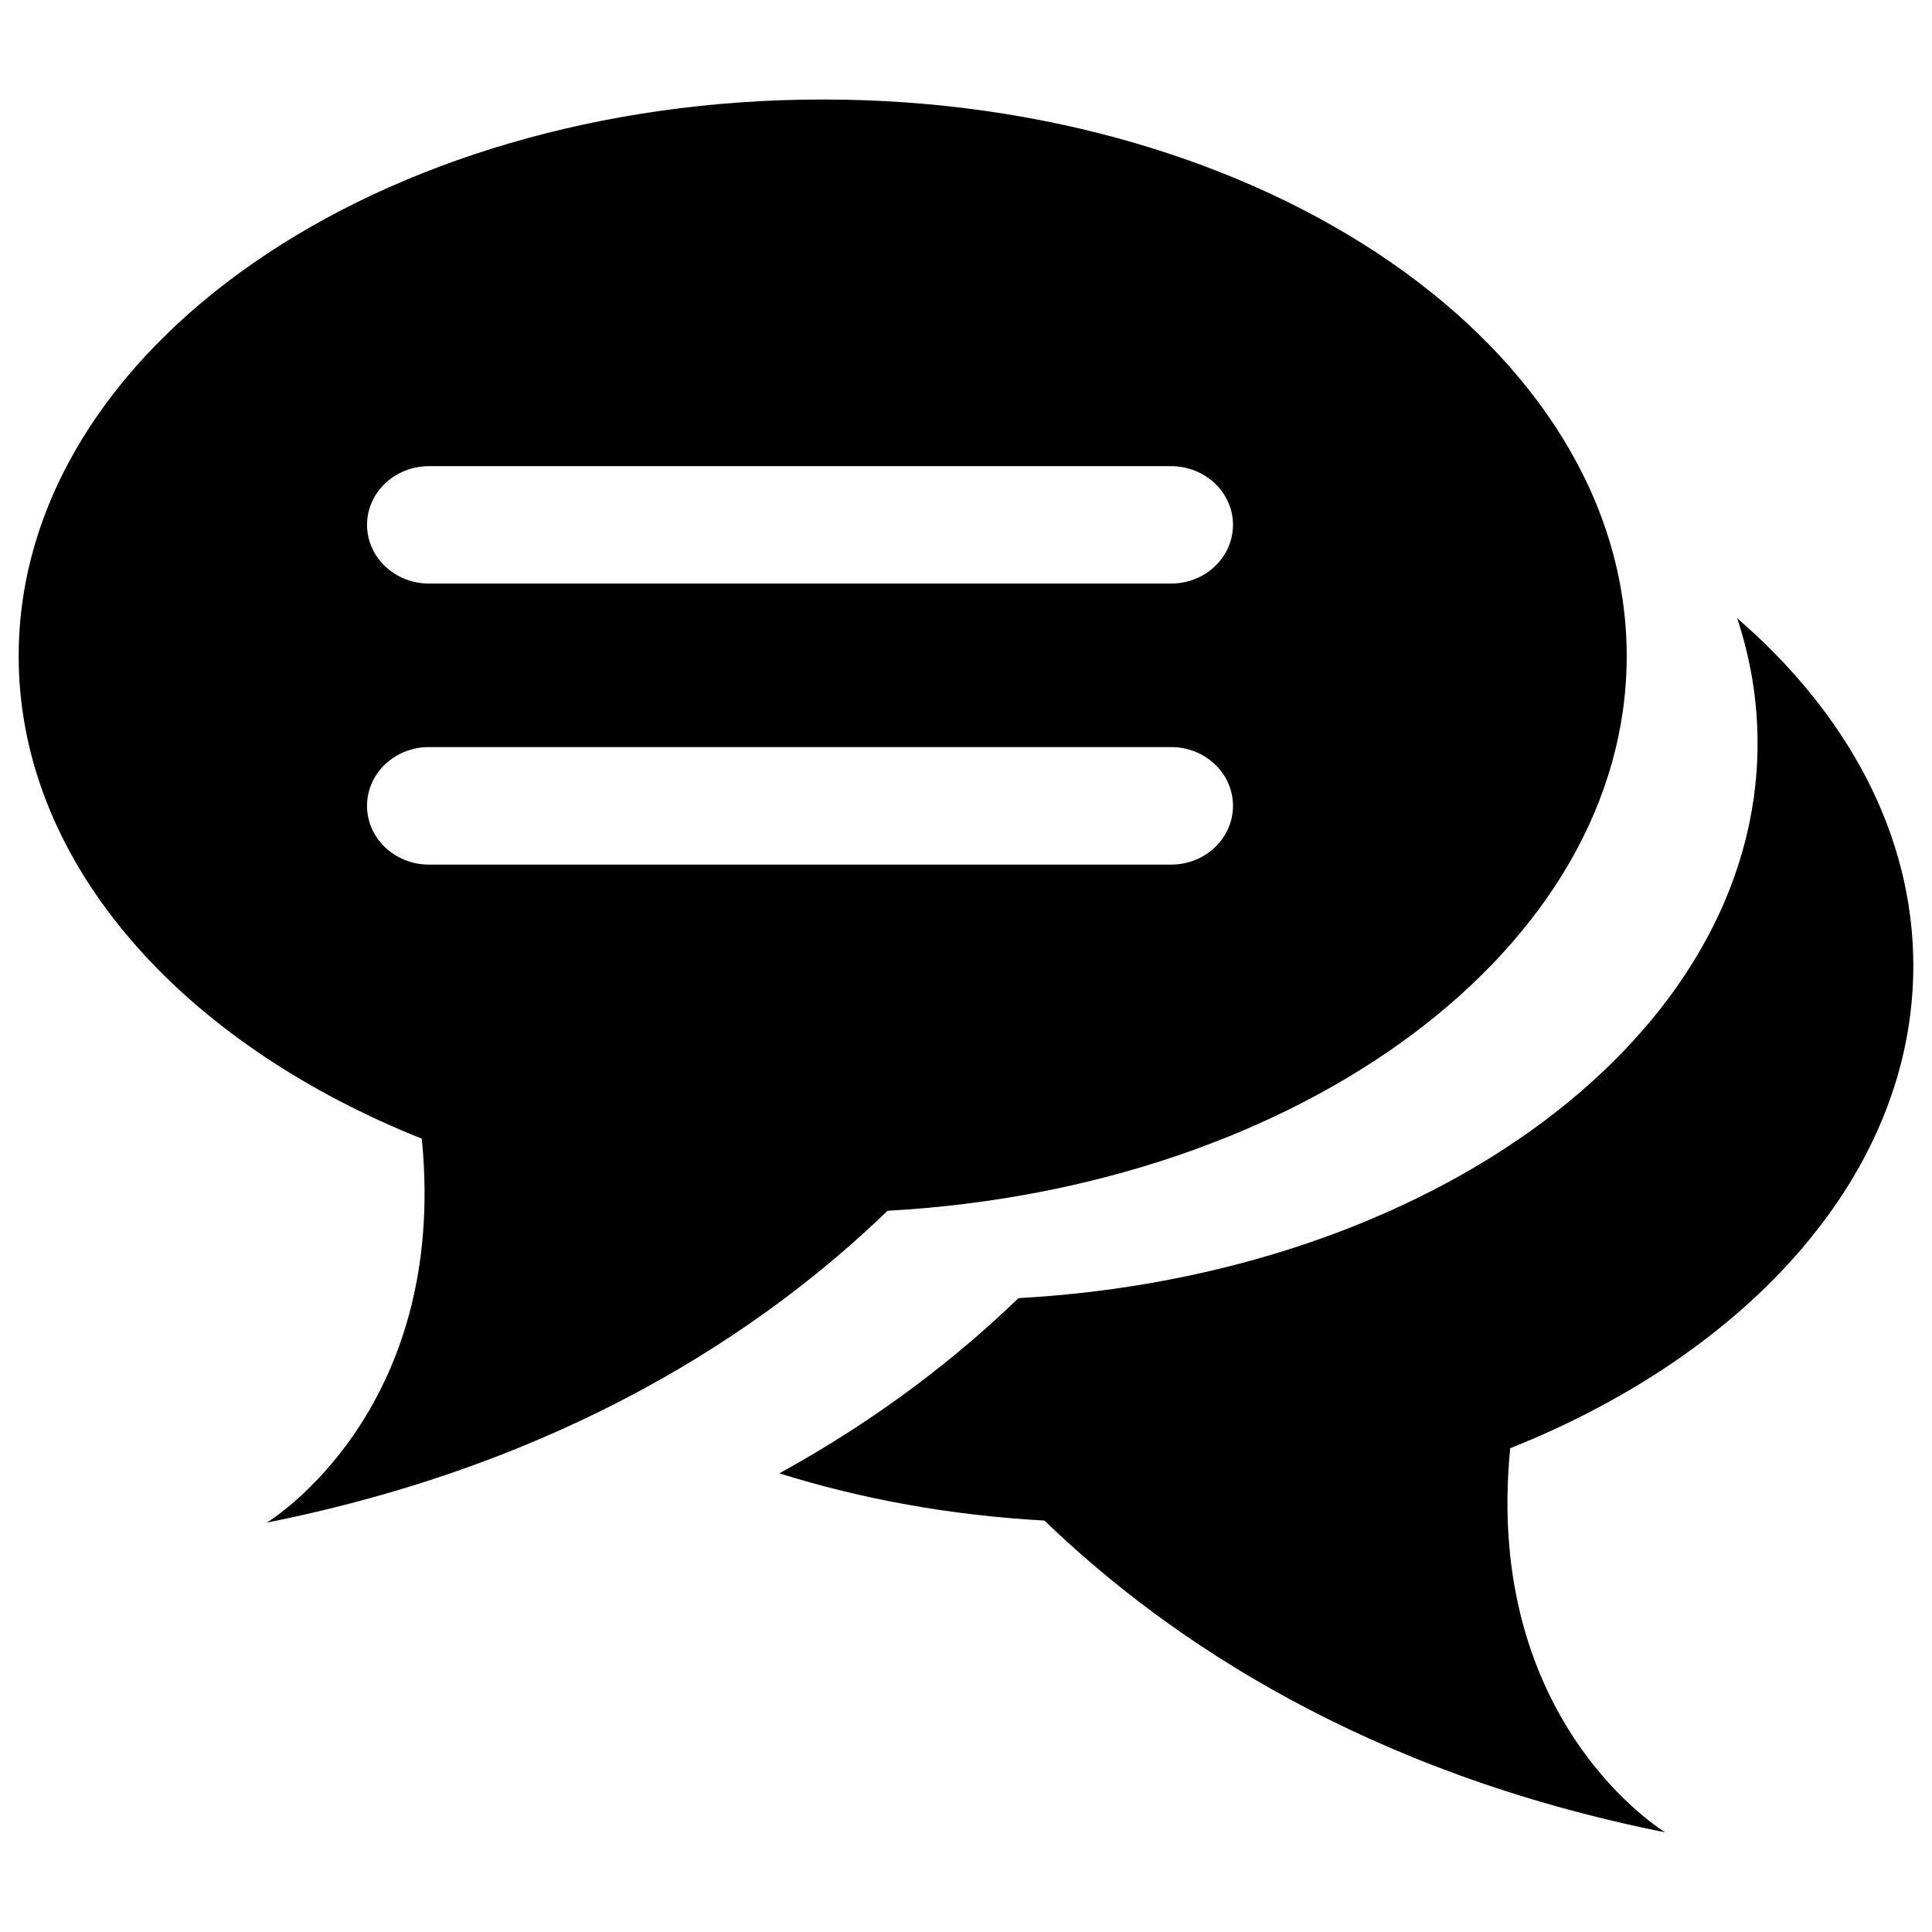
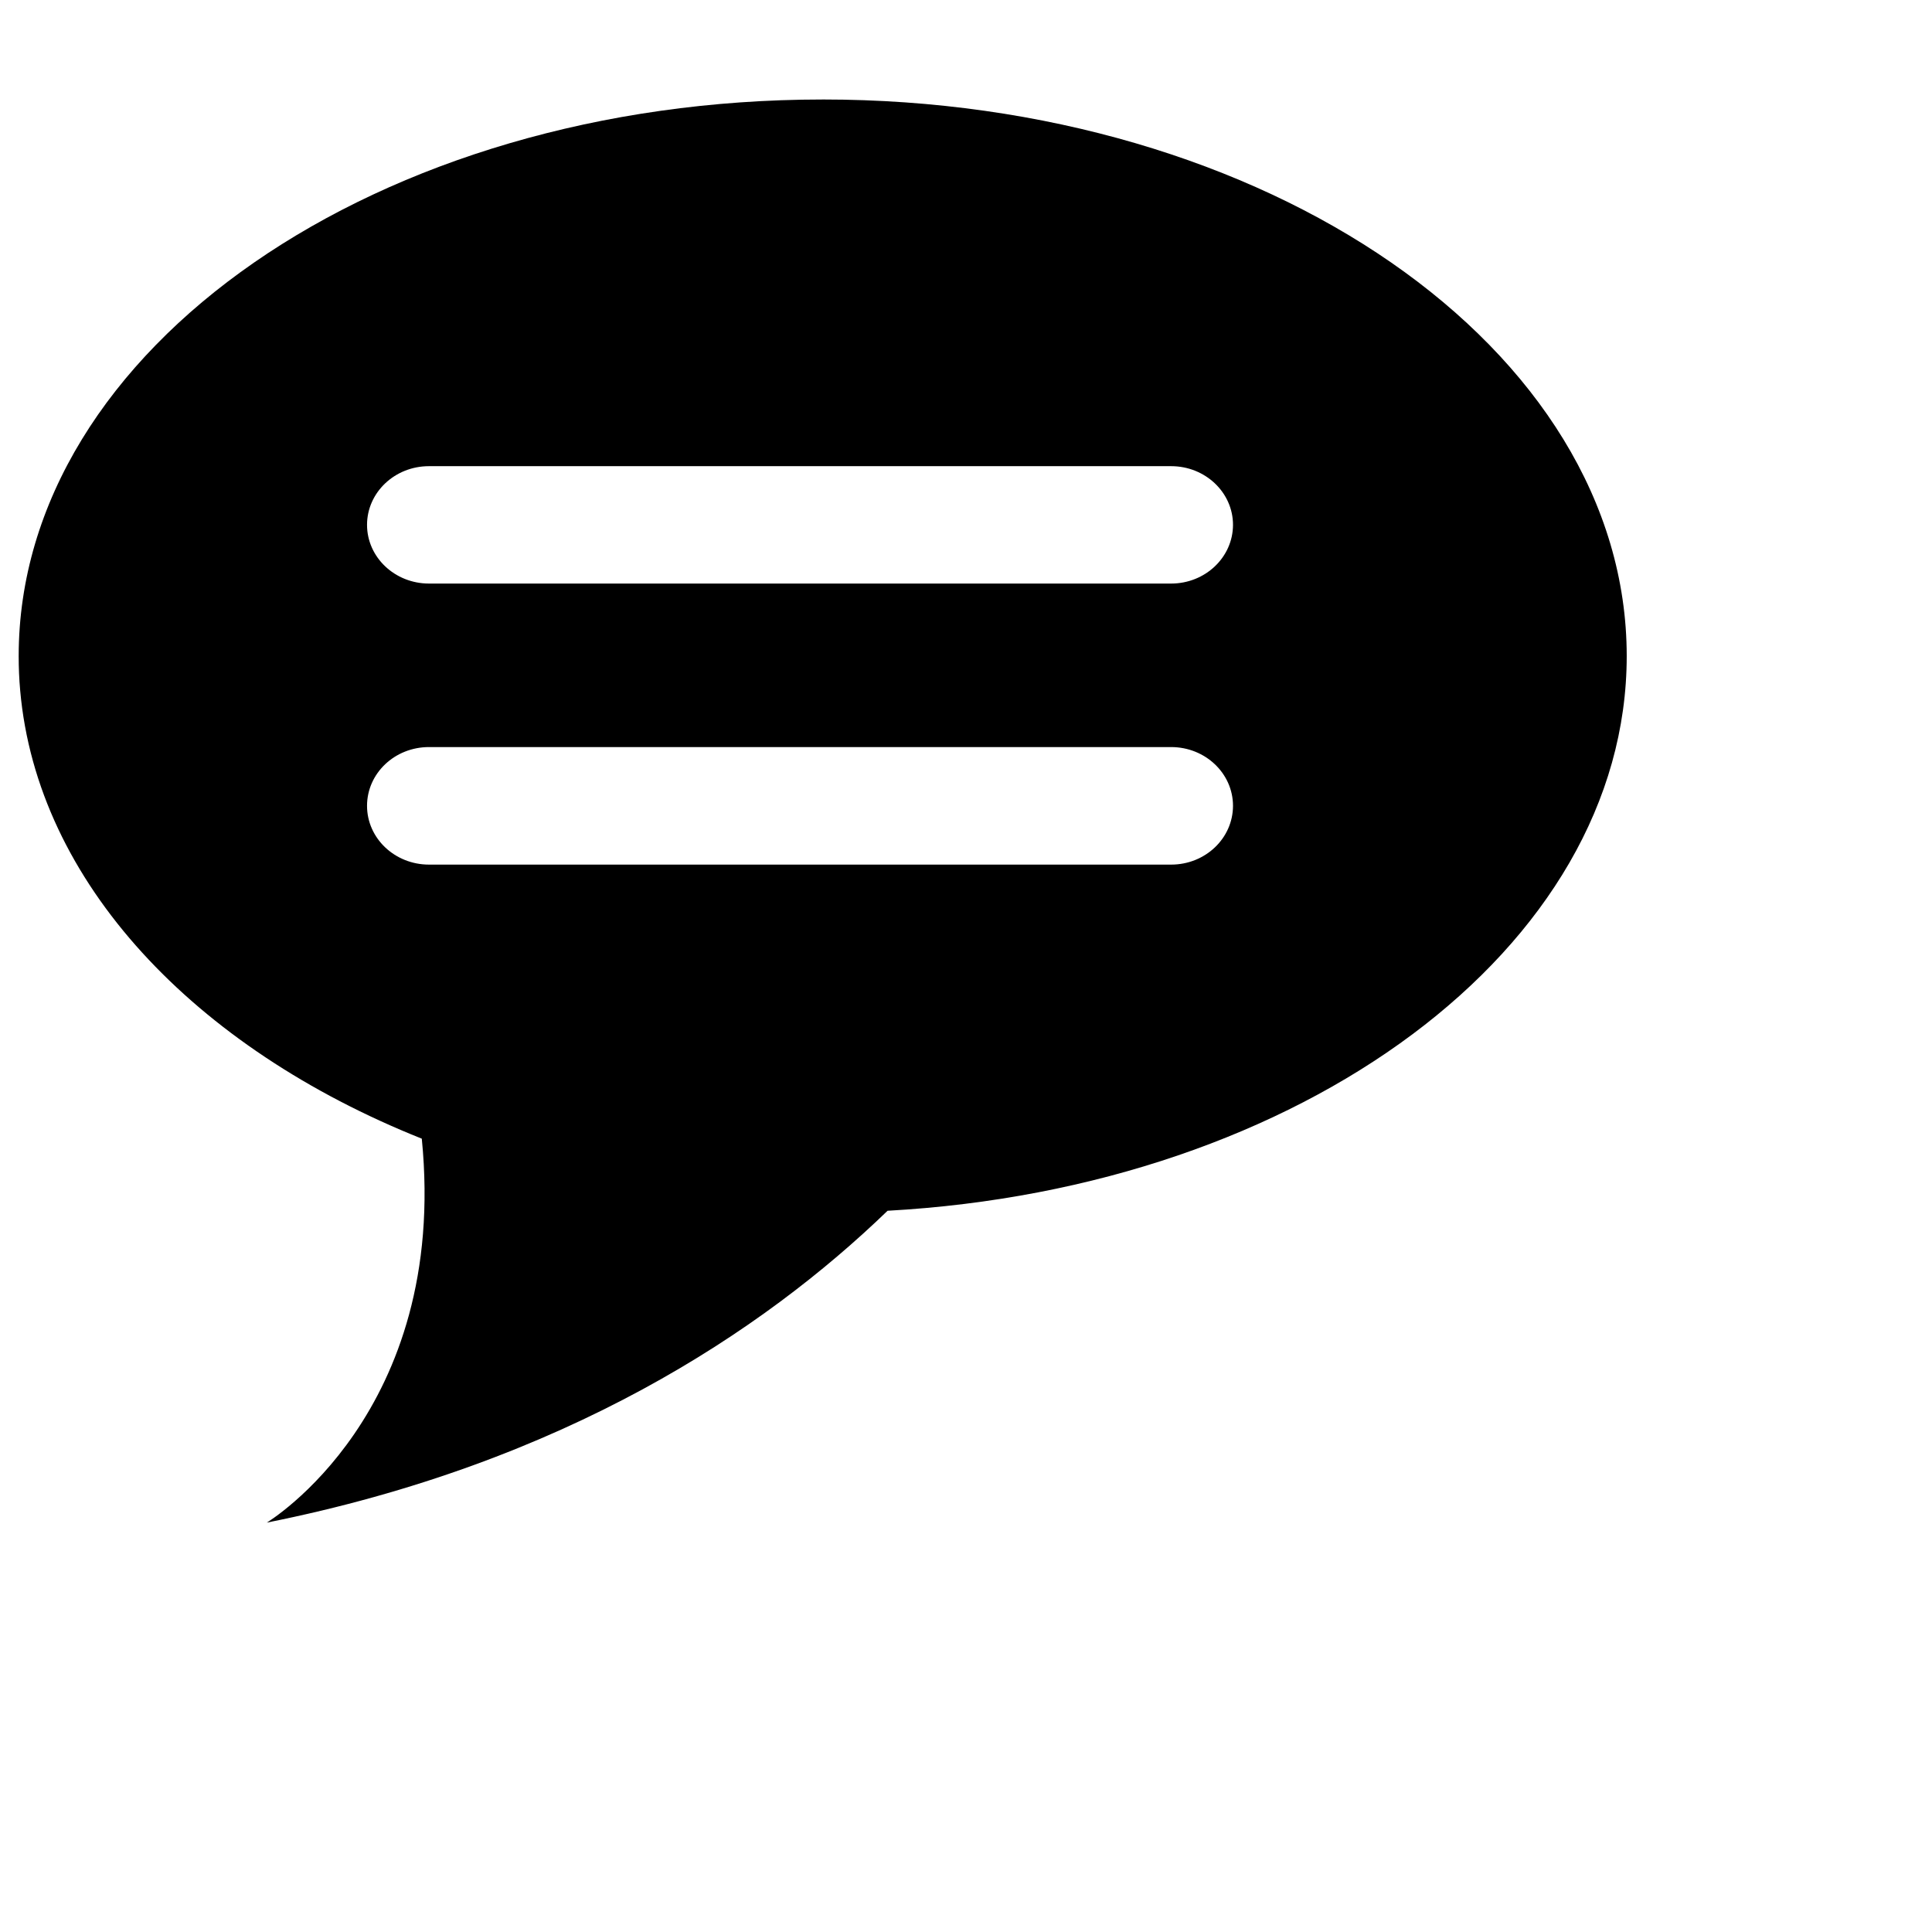
<svg xmlns="http://www.w3.org/2000/svg" width="800px" height="800px" version="1.1" viewBox="144 144 512 512">
  <defs>
    <clipPath id="b">
-       <path d="m350 307h301.9v323h-301.9z" />
-     </clipPath>
+       </clipPath>
    <clipPath id="a">
      <path d="m148.09 170h427.91v378h-427.91z" />
    </clipPath>
  </defs>
  <g>
    <g clip-path="url(#b)">
      <path d="m604.36 307.82c3.547 10.684 5.414 21.77 5.414 33.168 0 77.48-86.234 140.96-195.86 147.03-16.207 15.641-37.051 31.973-63.395 46.434 21.707 6.801 45.387 11.148 70.262 12.512 33.043 31.867 85.418 66.816 164.52 82.625 0 0-48.281-28.988-41.082-101.79 63.836-25.465 106.83-73.199 106.83-127.86 0-34.828-17.488-66.863-46.688-92.113z" />
    </g>
    <g clip-path="url(#a)">
      <path d="m362 170.37c-117.68 0-213.05 66.02-213.05 147.51 0 3.043 0.125 6.109 0.398 9.109 4.492 50.844 46.16 94.715 106.43 118.77 7.223 72.781-41.082 101.75-41.082 101.75 79.098-15.809 131.47-50.738 164.52-82.645 109.62-6.047 195.88-69.566 195.88-147.01-0.02-81.453-95.43-147.49-213.09-147.49zm92.363 202.76h-196.68c-9.047 0-16.414-6.969-16.414-15.574 0-8.629 7.348-15.574 16.414-15.574h196.68c9.047 0 16.395 6.969 16.395 15.574-0.02 8.625-7.348 15.574-16.395 15.574zm0-74.48h-196.68c-9.047 0-16.414-6.969-16.414-15.555s7.348-15.555 16.414-15.555h196.68c9.047 0 16.395 6.969 16.395 15.555-0.02 8.586-7.348 15.555-16.395 15.555z" />
    </g>
  </g>
</svg>